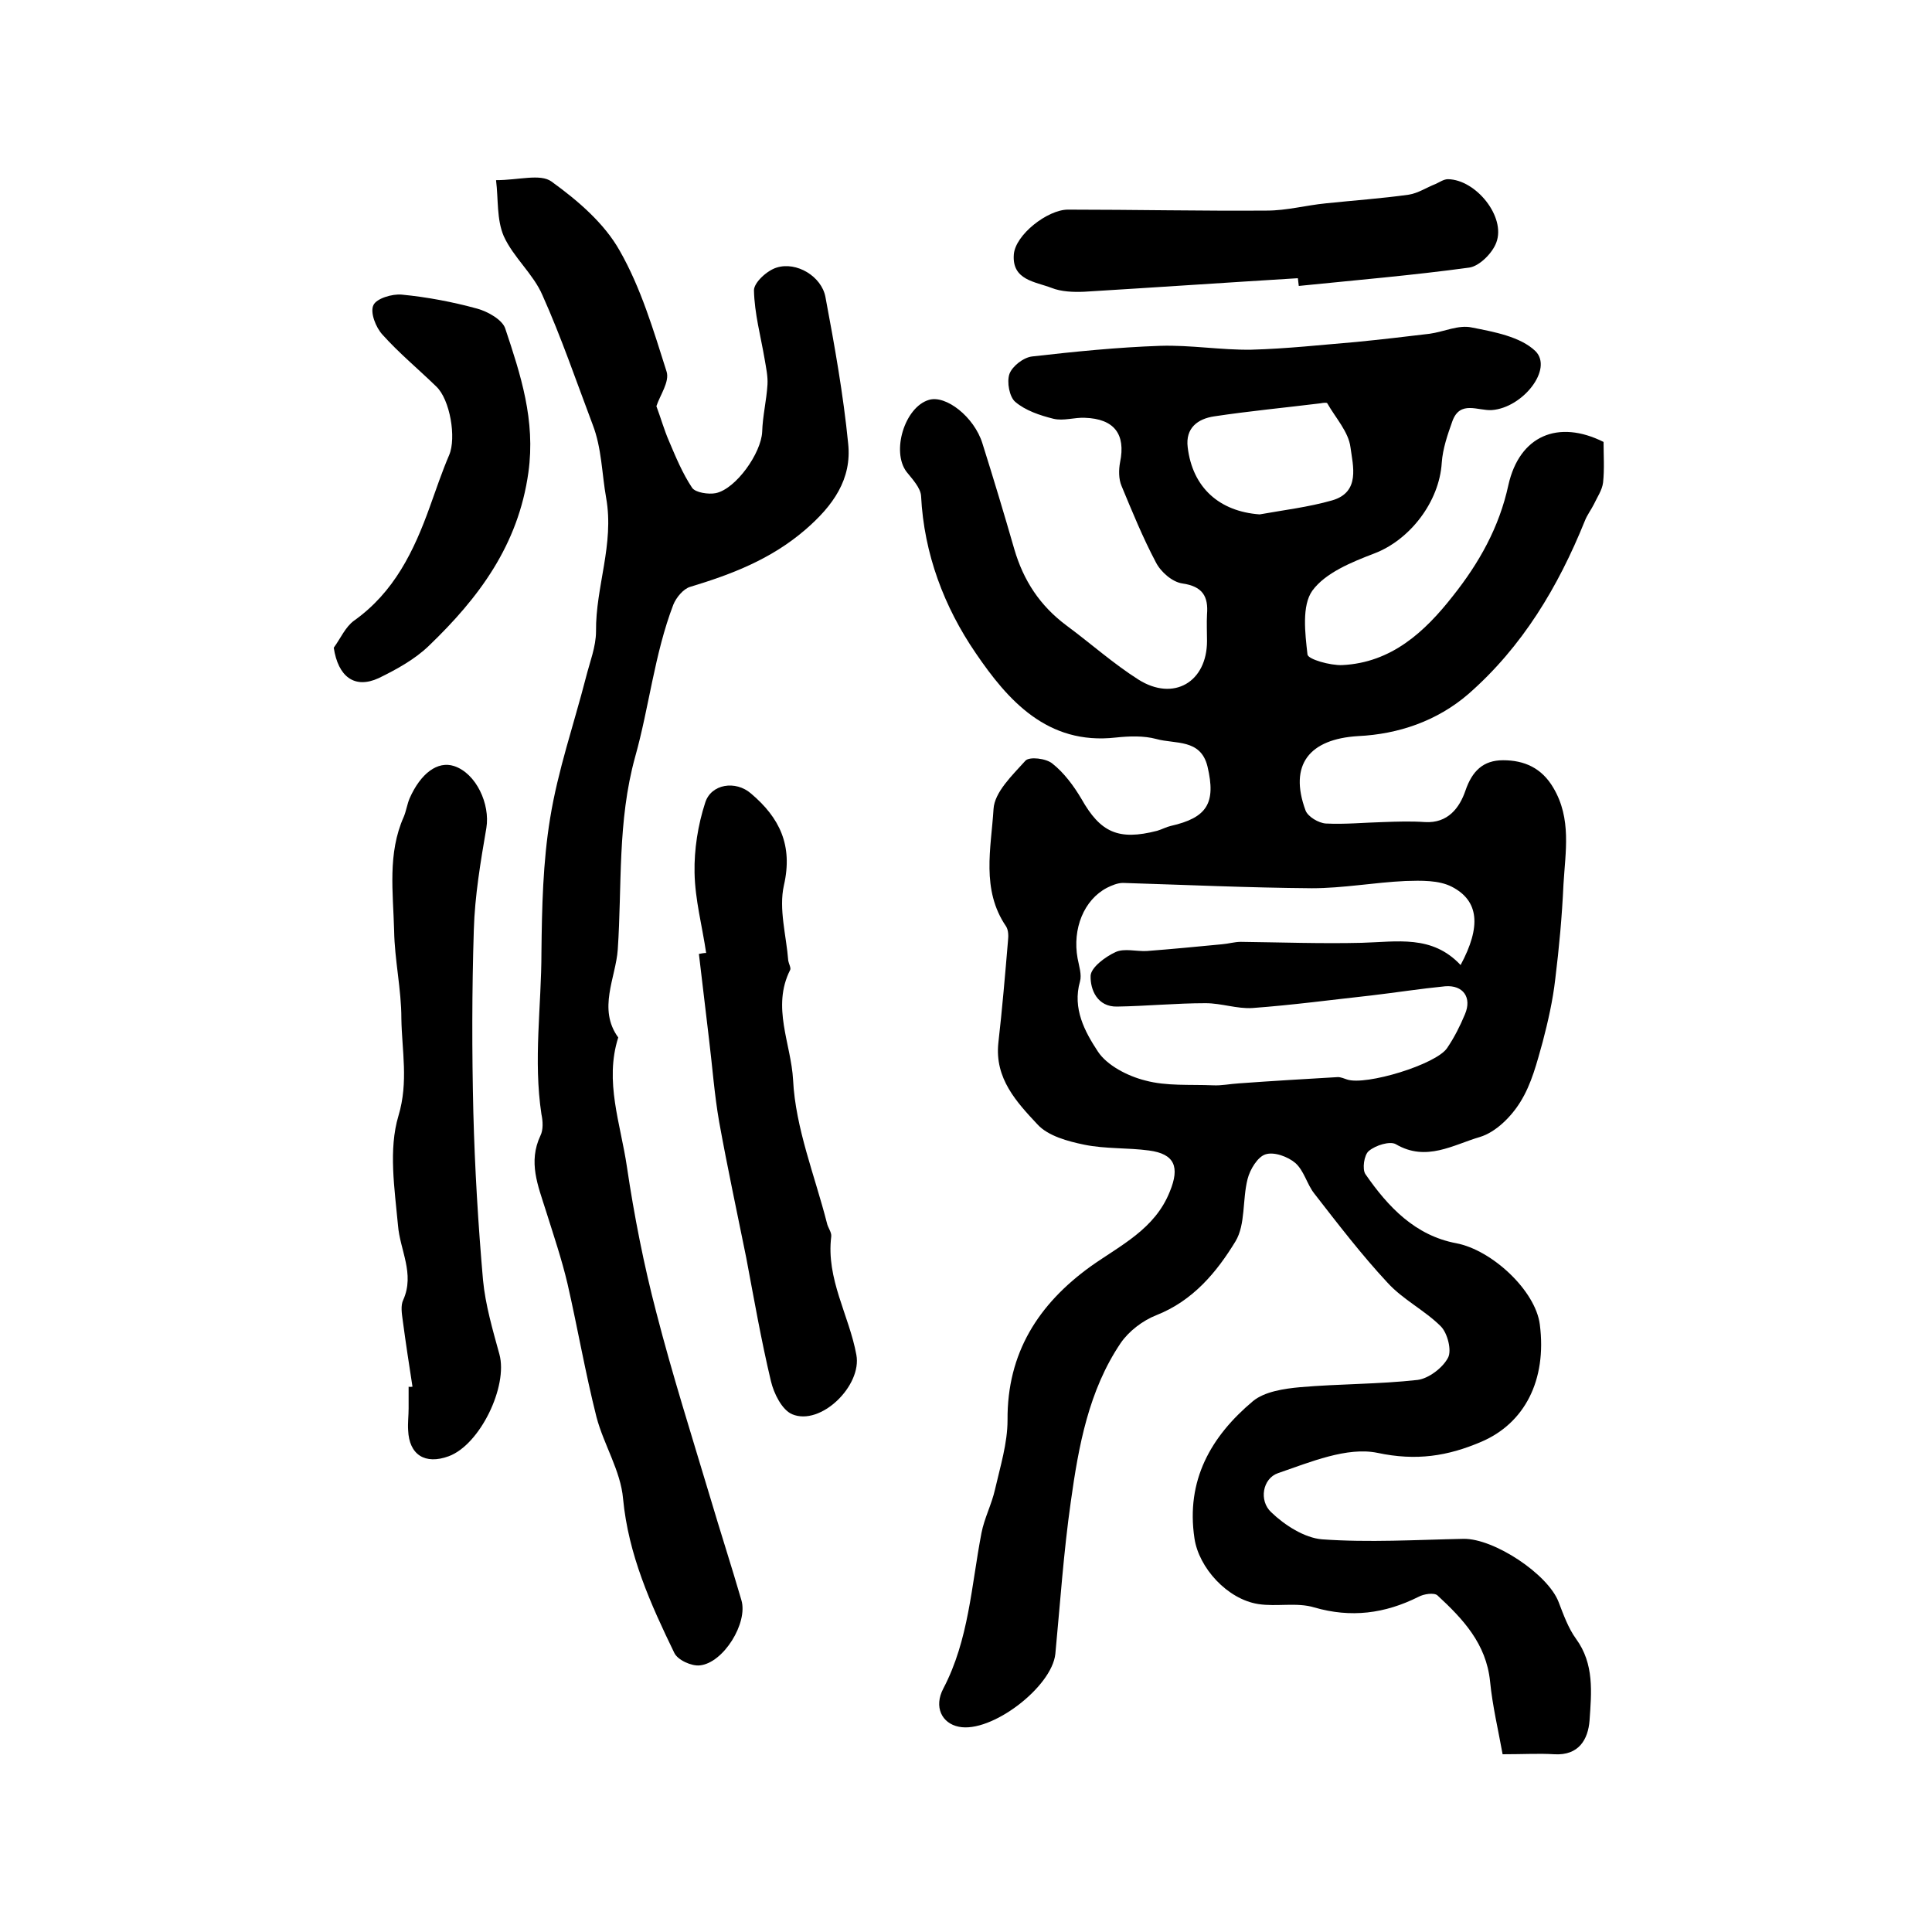
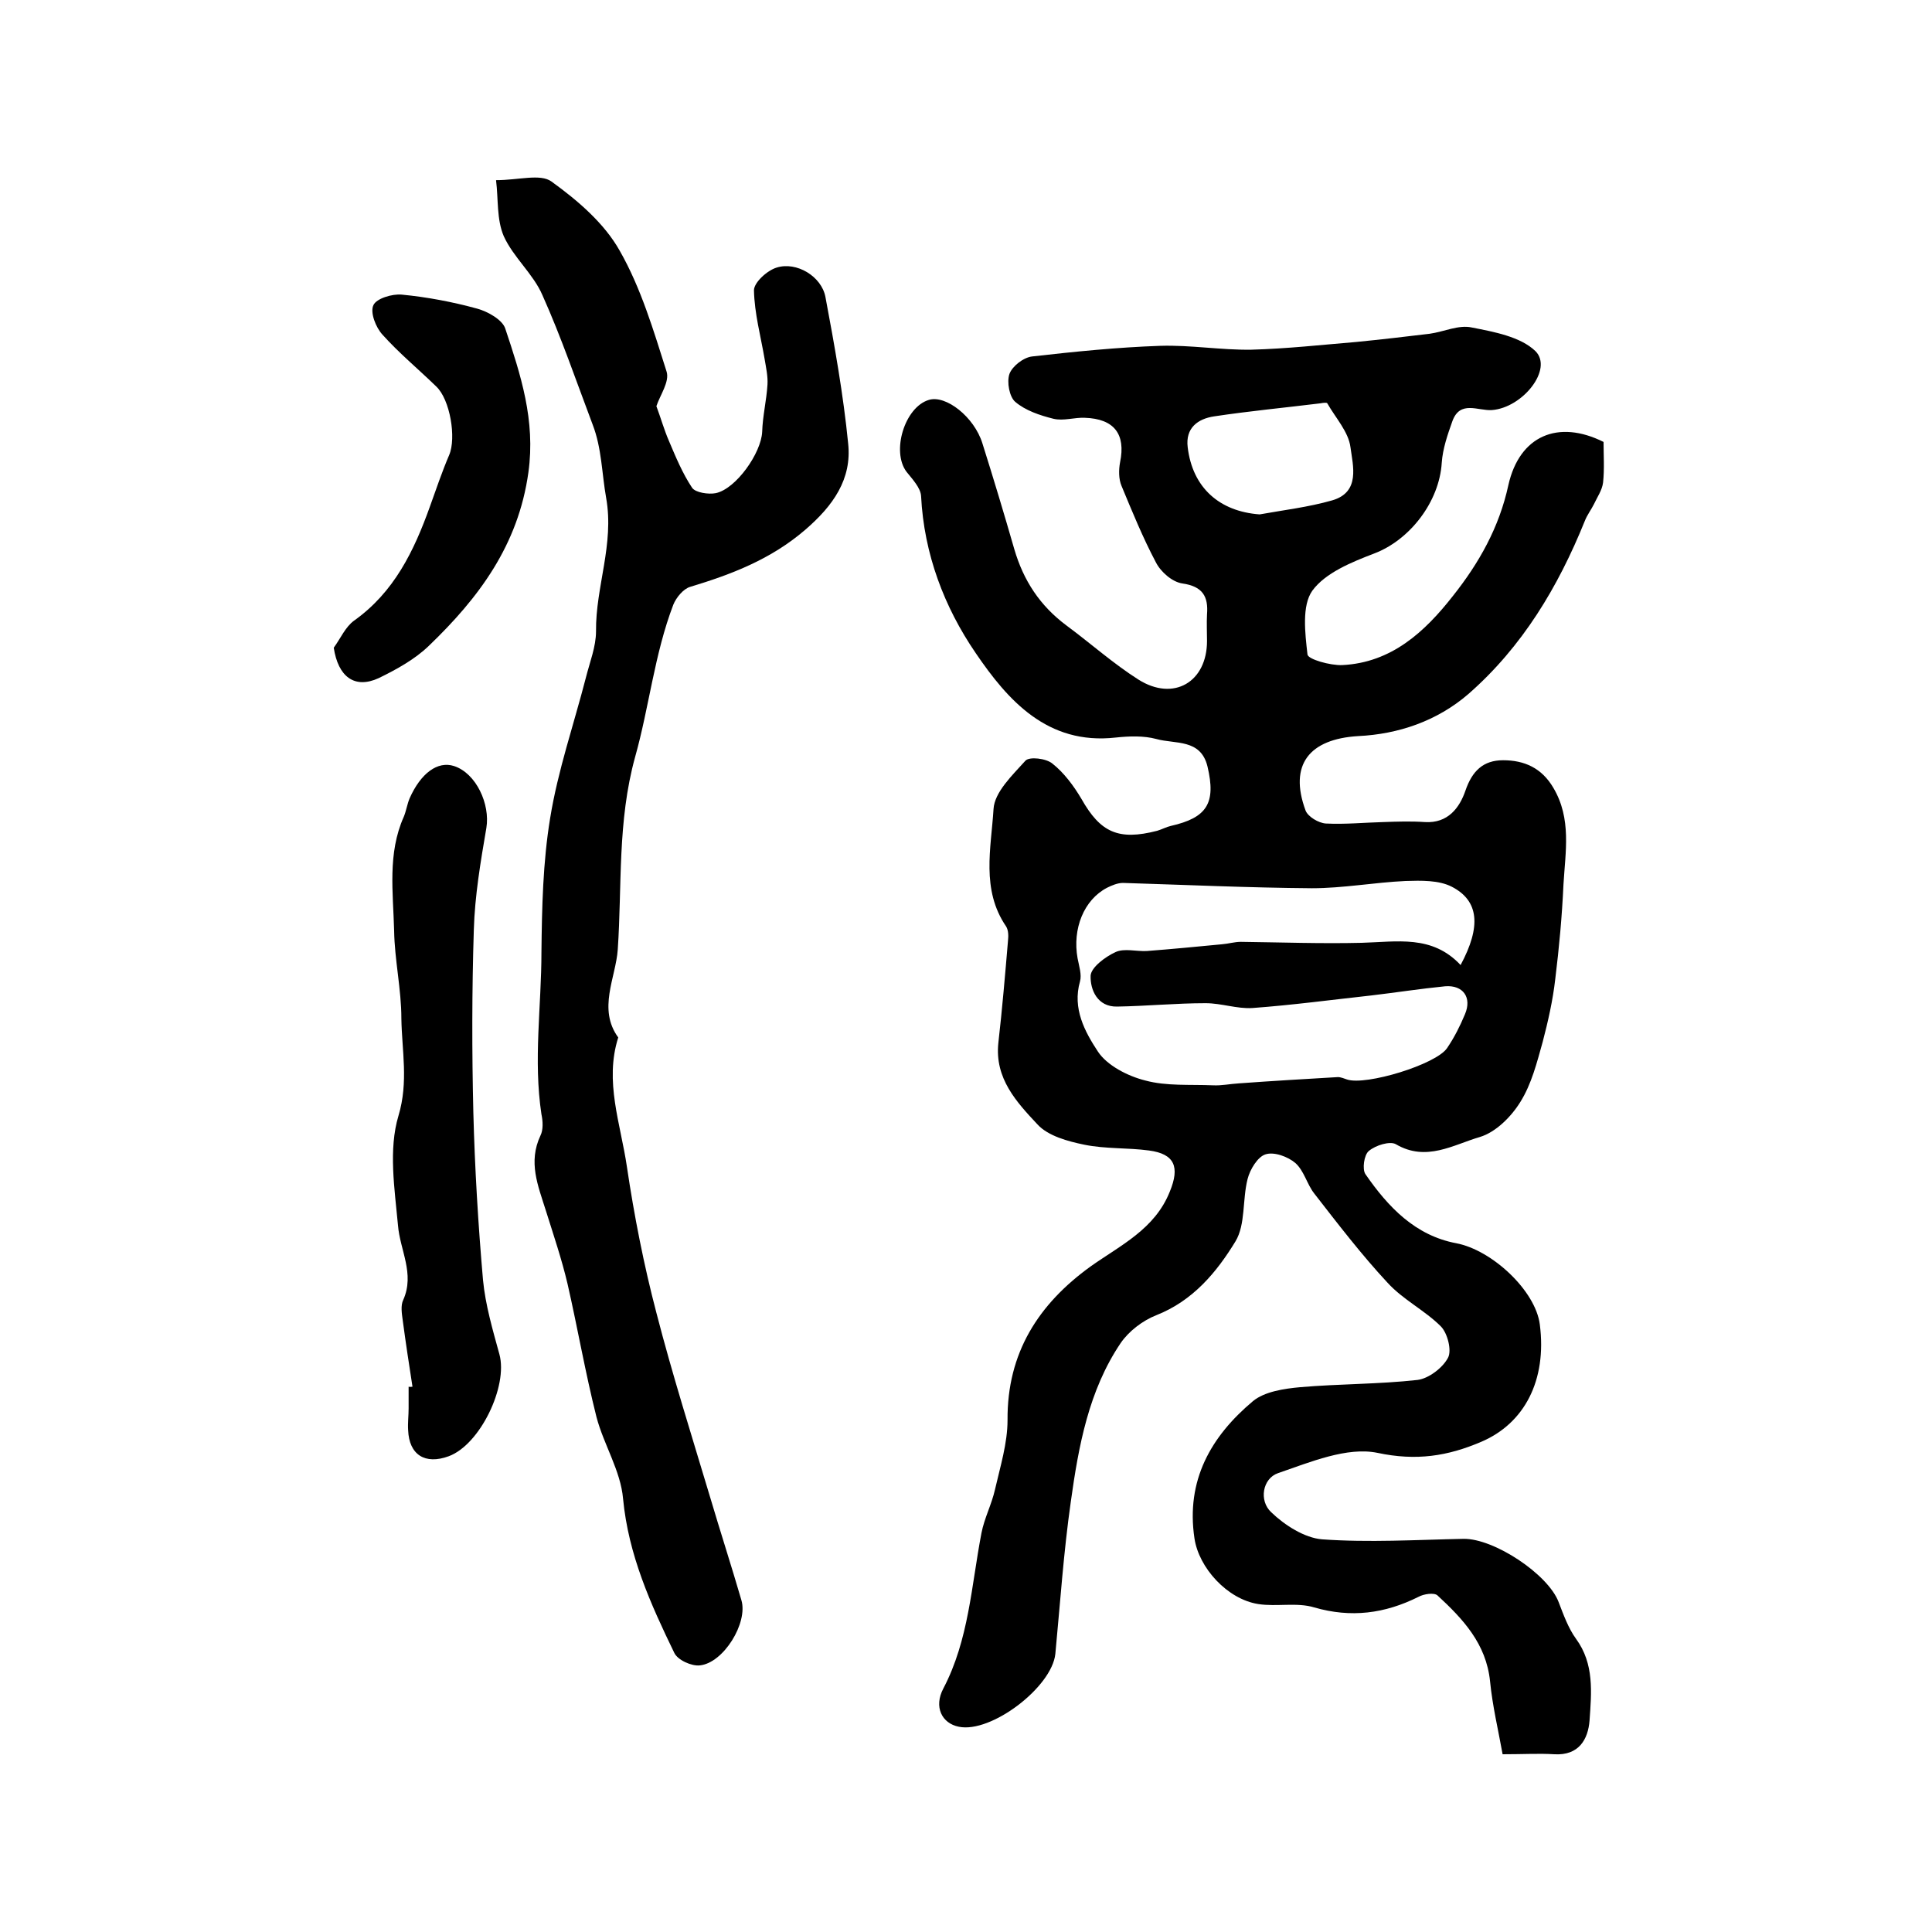
<svg xmlns="http://www.w3.org/2000/svg" version="1.1" id="图层_1" x="0px" y="0px" viewBox="0 0 400 400" style="enable-background:new 0 0 400 400;" xml:space="preserve">
  <style type="text/css">
	.st0{fill:#FFFFFF;}
</style>
  <g>
    <path d="M332,91.5c0,2.7,0.2,5.6-0.1,8.4c-0.2,1.6-1.2,3-1.9,4.5c-0.6,1.2-1.4,2.2-1.9,3.5c-5.5,13.6-12.9,26-24.1,35.8   c-6.5,5.6-14.5,8.3-22.8,8.7c-10.1,0.6-14.4,5.9-10.9,15.4c0.5,1.3,2.7,2.6,4.2,2.7c4,0.2,8-0.2,11.9-0.3c2.9-0.1,5.7-0.2,8.6,0   c4.8,0.3,7.2-3,8.4-6.5c1.4-4.1,3.7-6.3,7.8-6.3c4.4,0,8,1.6,10.4,5.7c3.8,6.4,2.5,13.2,2.1,20c-0.3,6.6-0.9,13.1-1.7,19.6   c-0.5,4.4-1.5,8.8-2.6,13c-1.2,4.3-2.3,8.7-4.6,12.4c-1.9,3.1-5.1,6.3-8.4,7.3c-5.5,1.6-11.1,5.2-17.4,1.5   c-1.2-0.7-4.2,0.2-5.6,1.4c-1,0.8-1.4,3.8-0.7,4.8c4.7,6.8,10.3,12.7,18.8,14.3c7.4,1.4,16.4,9.8,17.3,16.8   c1.5,11.6-3.2,20.5-12.1,24.3c-7,3-13.5,4-21.5,2.3c-6.3-1.3-13.9,1.9-20.6,4.2c-3.2,1.1-4,5.7-1.4,8.1c2.8,2.7,6.9,5.3,10.5,5.6   c9.7,0.7,19.5,0.1,29.3-0.1c6.3-0.1,17.5,7.3,19.7,13.1c1,2.6,2,5.4,3.6,7.6c3.8,5.2,3.2,11.1,2.8,16.9c-0.3,3.9-2.2,7.3-7.3,7   c-3.2-0.2-6.3,0-10.7,0c-0.9-5-2.1-10-2.6-15.1c-0.8-7.8-5.6-12.9-10.9-17.8c-0.7-0.6-2.8-0.3-3.9,0.3c-7,3.5-14,4.4-21.6,2.2   c-3.6-1.1-7.8-0.1-11.6-0.7c-6.4-1-12.3-7.5-13.2-13.6c-1.8-12,3.4-21.1,12.1-28.4c2.4-2,6.5-2.6,9.8-2.9   c8.1-0.7,16.2-0.6,24.3-1.5c2.3-0.3,5.2-2.5,6.3-4.6c0.8-1.5-0.1-5.1-1.5-6.5c-3.3-3.3-7.8-5.5-11-9c-5.4-5.8-10.3-12.2-15.2-18.5   c-1.5-1.9-2.1-4.7-3.9-6.3c-1.5-1.3-4.4-2.4-6.2-1.8c-1.6,0.5-3.2,3.1-3.7,5.1c-1.1,4.3-0.4,9.4-2.5,12.9   c-3.9,6.4-8.8,12.3-16.4,15.3c-2.8,1.1-5.7,3.3-7.4,5.8c-6.6,9.8-8.7,21.3-10.3,32.8c-1.5,10.5-2.2,21-3.2,31.5   c-0.7,6.9-13.3,16.5-20,15.1c-3.5-0.7-5.2-4.1-3.2-7.9c5.3-10.1,5.8-21.3,7.9-32.2c0.6-3.1,2.1-5.9,2.8-9c1.1-4.8,2.6-9.6,2.6-14.4   c-0.1-13.9,6.4-24,17.2-31.8c6.2-4.4,13.3-7.7,16.4-15.5c2.1-5.1,1-7.8-4.3-8.5c-4.4-0.6-9-0.3-13.4-1.2c-3.4-0.7-7.5-1.8-9.7-4.2   c-4.3-4.6-8.9-9.5-8.1-16.9c0.8-7,1.4-14.1,2-21.2c0.1-0.9,0.1-2.1-0.4-2.9c-5.2-7.6-3.1-16.2-2.6-24.3c0.2-3.5,3.9-7,6.6-10   c0.8-0.9,4.3-0.5,5.6,0.6c2.4,1.9,4.4,4.6,6,7.3c3.9,6.9,7.6,8.7,15.7,6.6c1-0.3,1.9-0.8,2.8-1c7.5-1.7,9.4-4.7,7.6-12.3   c-1.4-5.8-6.7-4.6-10.6-5.7c-2.6-0.7-5.6-0.6-8.4-0.3c-14.2,1.6-22.4-7.8-29-17.5c-6.5-9.5-10.7-20.5-11.3-32.5   c-0.1-1.7-1.8-3.5-3-5c-3.2-4.2-0.4-13.4,4.6-14.9c3.5-1.1,9.4,3.5,11.1,9c2.3,7.3,4.5,14.6,6.6,21.9c1.9,6.5,5.3,11.7,10.8,15.8   c5,3.7,9.7,7.9,14.9,11.2c7.3,4.6,14.2,0.5,14.2-8c0-1.8-0.1-3.7,0-5.5c0.3-3.7-0.9-5.8-5.1-6.4c-2.1-0.3-4.5-2.4-5.5-4.4   c-2.7-5.1-4.9-10.5-7.1-15.8c-0.6-1.4-0.6-3.3-0.3-4.9c1.2-5.8-1.2-9-7.3-9.2c-2.2-0.1-4.4,0.7-6.5,0.2c-2.8-0.7-5.8-1.7-7.9-3.5   c-1.2-1-1.8-4.1-1.2-5.8c0.6-1.6,2.9-3.4,4.7-3.6c8.8-1,17.7-1.9,26.5-2.2c6.3-0.2,12.6,0.9,18.9,0.8c7.3-0.2,14.5-1,21.7-1.6   c5.1-0.5,10.2-1.1,15.2-1.7c2.9-0.4,6-1.9,8.7-1.3c4.6,0.9,10.1,1.9,13.2,4.9c3.7,3.7-2.6,11.7-9,12.2c-2.9,0.2-6.6-2.1-8.2,2.3   c-1,2.8-2,5.7-2.2,8.6c-0.5,8.1-6.6,16-14,18.8c-4.7,1.8-10.1,4-12.8,7.7c-2.2,3.1-1.5,8.8-1,13.2c0.1,1,4.7,2.3,7.2,2.2   c10.2-0.5,17.1-6.9,22.9-14.3c5.4-6.8,9.6-14.2,11.5-23C314.6,90.2,322.6,86.8,332,91.5z M302.4,199.8c4.3-8,3.8-13.3-1.8-16.2   c-2.7-1.4-6.4-1.3-9.6-1.2c-6.5,0.3-12.9,1.5-19.4,1.5c-13-0.1-26.1-0.7-39.1-1.1c-1.1,0-2.3,0.5-3.3,1c-4.8,2.5-7.2,8.5-6.1,14.6   c0.3,1.6,0.9,3.4,0.5,4.8c-1.6,5.6,1,10.4,3.7,14.5c1.9,2.9,6.2,5.1,9.8,6c4.4,1.2,9.3,0.8,14,1c1.8,0.1,3.6-0.3,5.4-0.4   c6.8-0.5,13.7-0.9,20.5-1.3c0.6,0,1.3,0.3,1.9,0.5c3.9,1.3,18.4-3.1,20.7-6.5c1.5-2.2,2.7-4.6,3.7-7c1.5-3.5-0.4-6.1-4.1-5.8   c-5.1,0.5-10.2,1.3-15.3,1.9c-8.2,0.9-16.4,2-24.6,2.6c-3.2,0.2-6.4-1-9.7-1c-6.1,0-12.2,0.6-18.3,0.7c-4.1,0.1-5.6-3.5-5.5-6.4   c0.1-1.7,3-3.9,5.2-4.9c1.8-0.8,4.2-0.1,6.4-0.2c5.2-0.4,10.4-0.9,15.6-1.4c1.3-0.1,2.6-0.5,3.9-0.5c8.3,0.1,16.7,0.4,25,0.2   C289.3,195,296.5,193.5,302.4,199.8z M260.8,106.5c5-0.9,10.1-1.5,15-2.9c5.9-1.7,4.3-7.2,3.8-11c-0.4-3.2-3.1-6.1-4.8-9.1   c-0.1-0.2-0.9-0.1-1.4,0c-7.3,0.9-14.7,1.6-22,2.7c-3.4,0.5-6,2.4-5.5,6.4C246.9,101,252.5,105.9,260.8,106.5z" />
    <path d="M102.7,37.3c4.7,0,9.2-1.4,11.5,0.3c5.4,3.9,10.9,8.6,14.1,14.3c4.4,7.7,7,16.5,9.7,25c0.7,2.1-1.4,5-2.1,7.2   c0.9,2.4,1.6,4.9,2.6,7.2c1.4,3.3,2.8,6.7,4.8,9.7c0.7,1,3.4,1.4,4.9,1.1c4.2-0.9,9.4-8.3,9.6-12.7c0.1-3.3,0.9-6.5,1.1-9.8   c0.1-1.7-0.3-3.5-0.6-5.3c-0.8-4.7-2.1-9.4-2.2-14.2c0-1.6,2.7-4.1,4.7-4.7c4.1-1.3,9.3,1.8,10.1,6.1c1.9,10.1,3.7,20.2,4.7,30.3   c0.8,7.4-3.1,12.9-8.9,17.9c-7.1,6.1-15.2,9.2-23.8,11.8c-1.4,0.4-2.9,2.2-3.5,3.7c-3.9,10.2-5,21.2-7.9,31.5   c-3.7,13.4-2.7,26.7-3.6,39.9c-0.4,5.8-4.2,12.3,0.1,18.2c-2.9,9.1,0.5,17.9,1.8,26.8c1.5,10.1,3.5,20.3,6.1,30.2   c3.3,12.8,7.3,25.4,11.1,38.1c2.1,7.1,4.4,14.2,6.5,21.4c1.4,4.7-3.7,13-8.6,13.5c-1.7,0.2-4.6-1.1-5.3-2.6   c-4.9-10.1-9.5-20.3-10.6-31.9c-0.5-5.8-4-11.2-5.5-16.9c-2.3-9.1-3.9-18.4-6-27.6c-1.2-5.1-2.9-10.1-4.5-15.2   c-1.6-5.1-3.7-10-1.1-15.5c0.6-1.2,0.5-3,0.2-4.4c-1.7-11.2,0-22.4,0-33.6c0.1-9.2,0.3-18.6,1.8-27.7c1.6-9.9,4.9-19.4,7.4-29.1   c0.8-3.2,2.1-6.4,2.1-9.6c-0.1-9.2,3.8-18,2.1-27.6c-0.9-5-0.9-10.3-2.8-15.2c-3.4-9-6.5-18.1-10.4-26.8c-1.9-4.4-6-7.8-8-12.2   C102.8,45.4,103.2,41.3,102.7,37.3z" />
    <path d="M85.4,287.1c-0.7-4.5-1.4-9.1-2-13.6c-0.2-1.5-0.5-3.2,0.1-4.4c2.4-5.4-0.7-10.3-1.1-15.4c-0.7-7.6-2-15.7,0.1-22.7   c2.1-7,0.7-13.5,0.6-20.1c0-6.1-1.4-12.1-1.5-18.2c-0.2-7.9-1.4-16,2-23.6c0.5-1.2,0.7-2.6,1.2-3.8c2.3-5.2,5.8-7.8,9.2-6.7   c4.6,1.5,7.5,7.9,6.7,12.8c-1.2,7-2.4,14.1-2.6,21.1c-0.4,12.6-0.4,25.2-0.1,37.8c0.3,11.6,1,23.2,2,34.7c0.5,5.2,2,10.3,3.4,15.4   c1.8,6.6-4,18.7-10.5,21.1c-4.9,1.8-8.2-0.3-8.4-5.4c-0.1-1.5,0.1-3,0.1-4.5c0-1.5,0-3,0-4.5C84.9,287.2,85.2,287.1,85.4,287.1z" />
-     <path d="M146.2,197.3c-0.8-5.5-2.3-11-2.4-16.6c-0.1-4.8,0.7-9.9,2.2-14.5c1.2-3.9,6.3-4.7,9.5-1.9c5.9,5,8.7,10.7,6.8,19   c-1.1,4.9,0.5,10.4,0.9,15.6c0.1,0.6,0.6,1.5,0.4,1.9c-3.9,7.7,0.2,15.3,0.6,22.8c0.5,10,4.5,19.8,7,29.6c0.2,1,1,1.9,0.9,2.8   c-1.1,8.8,3.7,16.3,5.2,24.5c1.2,6.4-7.4,14.8-13.3,12.3c-2.1-0.9-3.8-4.3-4.4-6.9c-2-8.4-3.5-17-5.1-25.5   c-1.9-9.4-3.9-18.7-5.6-28.1c-1-5.7-1.4-11.4-2.1-17.1c-0.7-5.9-1.4-11.8-2.1-17.7C145.3,197.4,145.7,197.3,146.2,197.3z" />
-     <path d="M268.7,57.6c-14.7,0.9-29.4,1.9-44.2,2.8c-2.3,0.1-4.8,0-6.8-0.8c-3.4-1.3-8.2-1.6-7.8-6.9c0.3-4.1,7-9.3,11.2-9.3   c13.7,0,27.5,0.3,41.2,0.2c4.1,0,8.1-1.1,12.2-1.5c5.7-0.6,11.5-1,17.2-1.8c1.9-0.3,3.7-1.5,5.5-2.2c0.9-0.4,1.7-1,2.6-1   c5.8,0.1,12,7.8,10,13.1c-0.8,2.2-3.5,4.9-5.6,5.2c-11.7,1.6-23.5,2.6-35.3,3.8C268.8,58.6,268.8,58.1,268.7,57.6z" />
    <path d="M69.1,134.1c1.4-1.9,2.4-4.3,4.2-5.6c8.3-5.9,12.4-14.4,15.7-23.6c1.3-3.6,2.5-7.2,4-10.7c1.5-3.5,0.2-11.5-2.7-14.2   c-3.7-3.6-7.7-6.9-11.1-10.7c-1.4-1.5-2.6-4.6-1.9-6.1c0.6-1.4,3.9-2.4,5.9-2.2c5.2,0.5,10.5,1.5,15.6,2.9c2.2,0.6,5.2,2.3,5.8,4.1   c3.2,9.6,6.3,19,4.8,29.8c-2.1,15.1-10.3,26-20.6,35.9c-2.9,2.8-6.7,4.9-10.4,6.7C73.4,142.7,70,140.1,69.1,134.1z" />
  </g>
</svg>